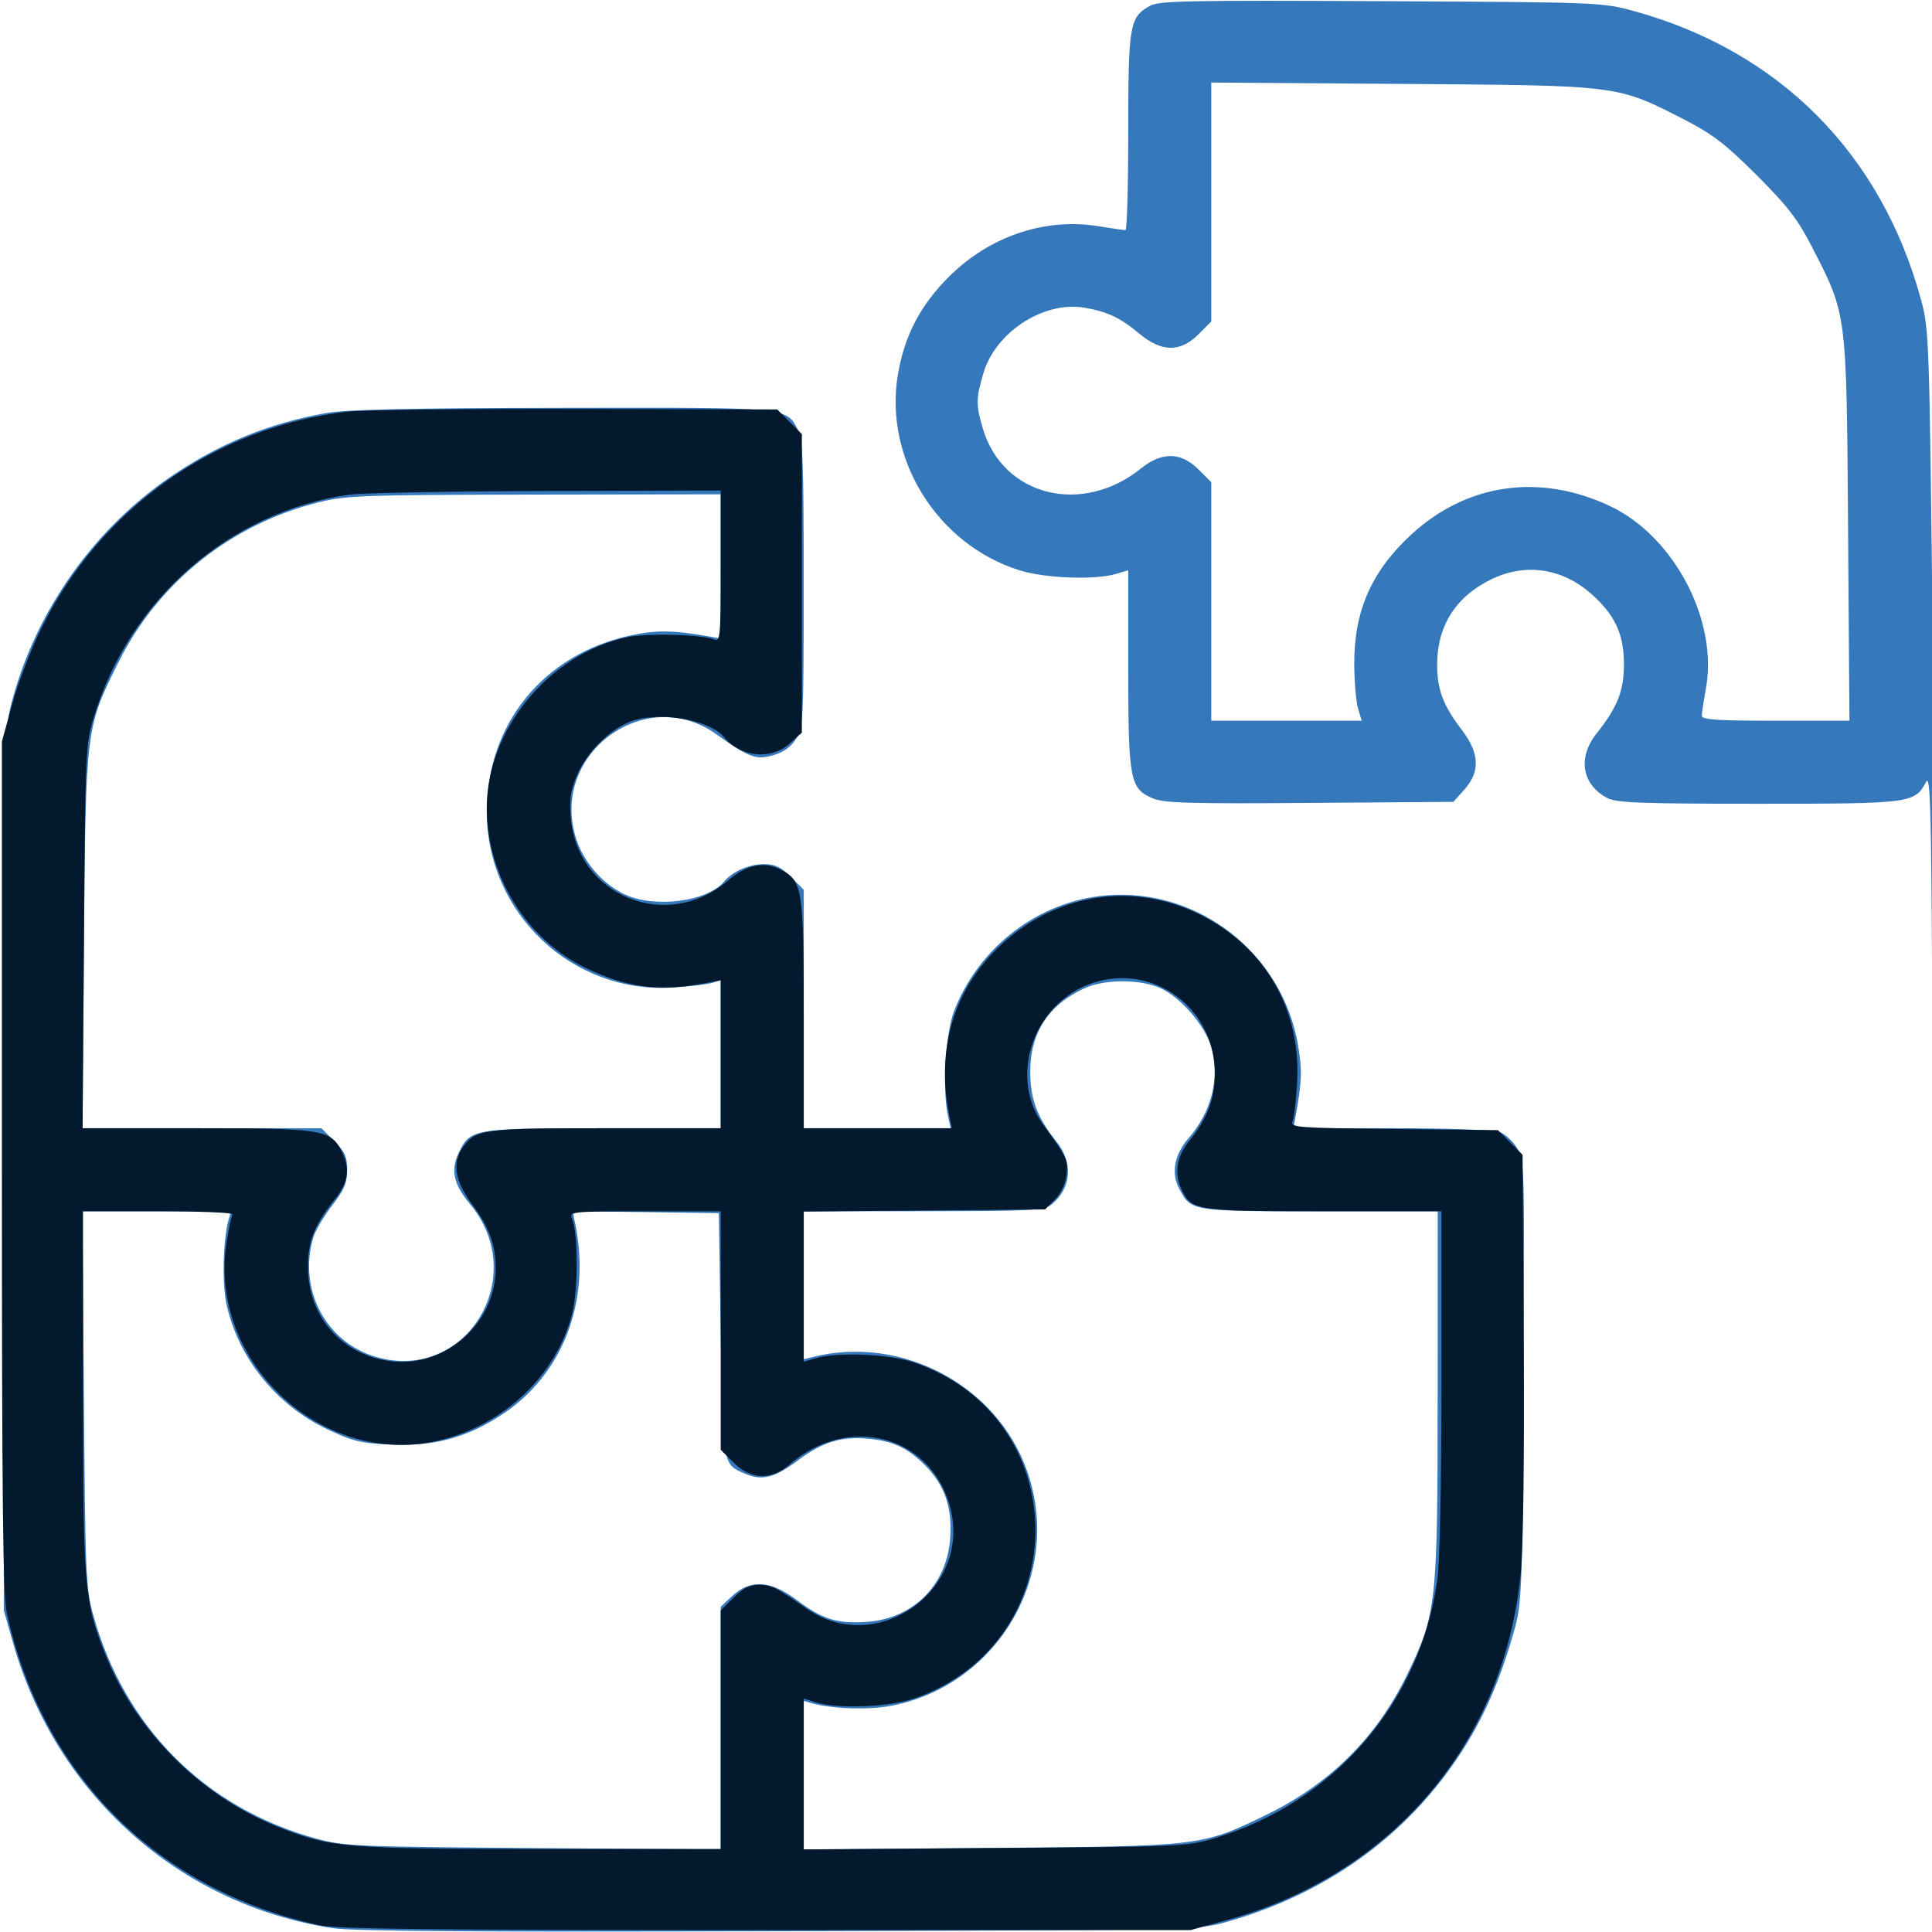
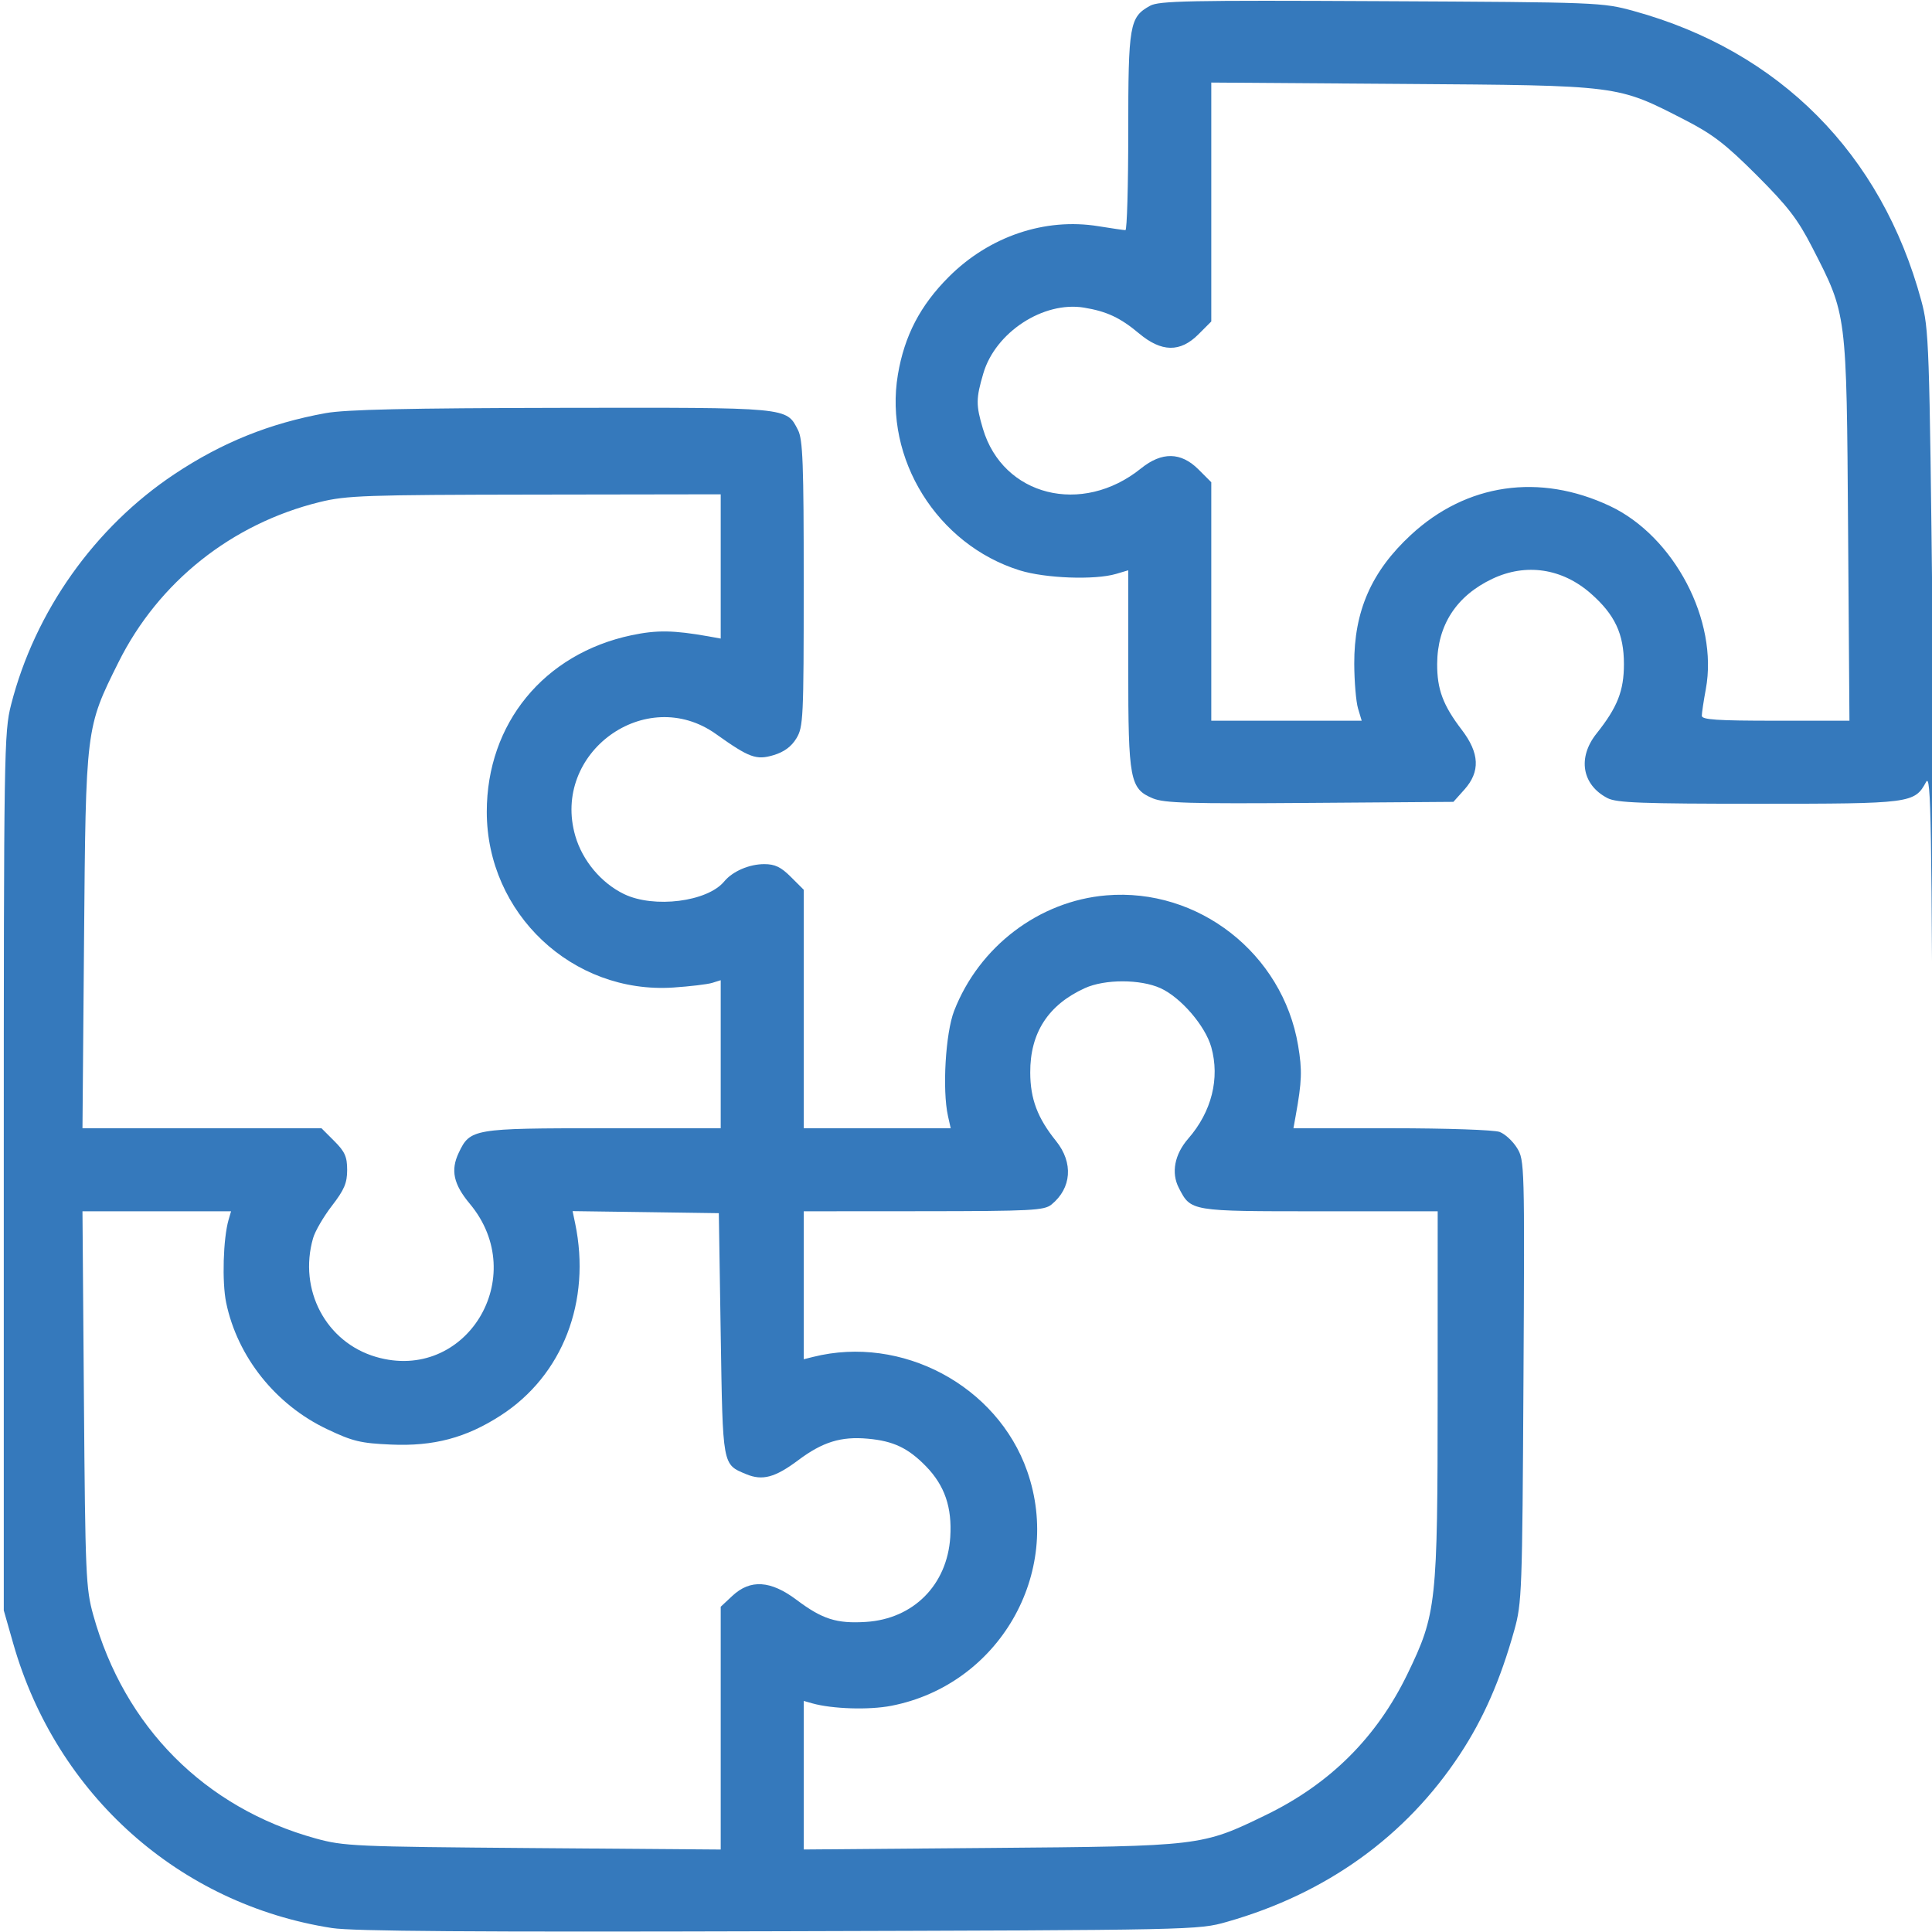
<svg xmlns="http://www.w3.org/2000/svg" width="48" height="48" viewBox="0 0 48 48" fill="none">
  <path fill-rule="evenodd" clip-rule="evenodd" d="M28.572 0.144C28.063 0.426 28.031 0.61 28.031 3.277C28.031 4.62 28 5.718 27.961 5.718C27.922 5.718 27.62 5.673 27.288 5.62C25.962 5.404 24.578 5.873 23.573 6.878C22.863 7.588 22.471 8.341 22.308 9.306C21.956 11.397 23.285 13.532 25.336 14.171C25.974 14.369 27.199 14.414 27.727 14.259L28.031 14.169V16.603C28.031 19.38 28.072 19.597 28.642 19.835C28.925 19.953 29.545 19.971 32.544 19.948L36.109 19.922L36.383 19.616C36.78 19.171 36.76 18.712 36.317 18.132C35.851 17.522 35.703 17.126 35.706 16.494C35.711 15.532 36.183 14.804 37.078 14.38C37.913 13.985 38.813 14.12 39.525 14.747C40.122 15.272 40.346 15.751 40.346 16.5C40.346 17.164 40.185 17.572 39.666 18.224C39.188 18.823 39.303 19.5 39.938 19.829C40.165 19.946 40.785 19.969 43.688 19.969C47.484 19.969 47.566 19.958 47.853 19.428C47.977 19.2 47.995 20.279 48.019 29.297L48.046 39.422L48.07 31.078C48.083 26.489 48.057 19.465 48.013 15.469C47.936 8.498 47.924 8.173 47.734 7.469C46.747 3.822 44.213 1.27 40.591 0.274C39.807 0.059 39.724 0.056 34.312 0.029C29.55 0.005 28.794 0.02 28.572 0.144ZM30.094 5.02V7.987L29.775 8.306C29.322 8.76 28.857 8.752 28.298 8.283C27.834 7.894 27.498 7.736 26.933 7.643C25.924 7.477 24.731 8.255 24.431 9.275C24.246 9.903 24.245 10.063 24.42 10.651C24.917 12.327 26.882 12.82 28.349 11.637C28.866 11.22 29.341 11.229 29.775 11.662L30.094 11.981V14.944V17.906H31.962H33.831L33.74 17.602C33.69 17.434 33.648 16.935 33.646 16.493C33.641 15.182 34.074 14.195 35.054 13.289C36.435 12.01 38.248 11.748 39.998 12.572C41.595 13.325 42.695 15.422 42.381 17.119C42.326 17.416 42.281 17.715 42.281 17.783C42.281 17.881 42.661 17.906 44.115 17.906H45.949L45.915 13.148C45.876 7.73 45.89 7.835 45.023 6.144C44.664 5.445 44.423 5.132 43.646 4.354C42.868 3.577 42.554 3.336 41.856 2.977C40.165 2.11 40.27 2.124 34.852 2.085L30.094 2.051V5.02ZM8.091 10.264C6.697 10.517 5.515 10.994 4.335 11.779C2.351 13.099 0.867 15.193 0.276 17.506C0.101 18.19 0.094 18.637 0.094 29.114V40.01L0.331 40.841C1.404 44.592 4.455 47.313 8.25 47.902C8.763 47.982 11.77 48.003 19.359 47.981C29.729 47.952 29.768 47.951 30.485 47.747C32.953 47.045 34.928 45.626 36.271 43.587C36.857 42.697 37.275 41.743 37.622 40.503C37.811 39.828 37.821 39.555 37.85 34.312C37.88 28.937 37.877 28.822 37.69 28.521C37.586 28.352 37.392 28.173 37.259 28.123C37.126 28.072 35.937 28.031 34.577 28.031H32.135L32.19 27.727C32.346 26.862 32.355 26.591 32.251 25.973C31.866 23.691 29.773 22.053 27.487 22.245C25.816 22.385 24.327 23.515 23.705 25.115C23.491 25.667 23.408 27.081 23.552 27.727L23.62 28.031H21.794H19.969V25.069V22.106L19.65 21.788C19.404 21.541 19.253 21.469 18.989 21.469C18.614 21.469 18.202 21.647 17.993 21.899C17.575 22.405 16.246 22.572 15.504 22.213C14.938 21.939 14.473 21.385 14.294 20.771C13.693 18.704 16.045 16.996 17.787 18.236C18.617 18.827 18.789 18.89 19.22 18.761C19.48 18.683 19.661 18.55 19.785 18.346C19.958 18.063 19.968 17.85 19.968 14.503C19.969 11.518 19.946 10.916 19.826 10.684C19.532 10.114 19.64 10.124 13.95 10.133C10.125 10.14 8.589 10.174 8.091 10.264ZM7.942 12.474C5.755 13.012 3.937 14.459 2.944 16.453C2.129 18.088 2.132 18.069 2.088 23.367L2.049 28.031H5.018H7.987L8.306 28.35C8.569 28.613 8.625 28.739 8.625 29.068C8.625 29.391 8.553 29.561 8.246 29.958C8.038 30.228 7.827 30.59 7.778 30.763C7.409 32.047 8.1 33.349 9.342 33.712C11.575 34.363 13.191 31.724 11.671 29.906C11.267 29.422 11.191 29.074 11.397 28.641C11.68 28.043 11.752 28.031 14.995 28.031H17.906V26.192V24.353L17.695 24.419C17.579 24.455 17.143 24.507 16.726 24.535C14.222 24.699 12.094 22.694 12.094 20.169C12.094 17.974 13.516 16.24 15.691 15.782C16.316 15.65 16.733 15.656 17.602 15.81L17.906 15.865V14.073V12.281L13.289 12.288C9.072 12.294 8.609 12.31 7.942 12.474ZM26.953 24.55C26.042 24.965 25.592 25.66 25.596 26.647C25.598 27.303 25.776 27.776 26.238 28.349C26.671 28.887 26.625 29.52 26.122 29.928C25.942 30.073 25.624 30.09 22.945 30.092L19.969 30.094V31.932V33.77L20.201 33.712C22.402 33.16 24.773 34.423 25.519 36.547C26.414 39.093 24.811 41.863 22.144 42.38C21.59 42.488 20.678 42.459 20.18 42.319L19.969 42.259V44.105V45.95L24.586 45.912C29.849 45.869 29.856 45.868 31.453 45.092C33.048 44.317 34.209 43.16 34.97 41.585C35.69 40.097 35.717 39.84 35.718 34.664L35.719 30.094H32.786C29.565 30.094 29.59 30.098 29.288 29.514C29.093 29.138 29.181 28.679 29.523 28.287C30.103 27.622 30.311 26.792 30.094 26.017C29.946 25.488 29.337 24.78 28.832 24.551C28.333 24.325 27.449 24.324 26.953 24.55ZM2.085 34.758C2.119 39.135 2.133 39.465 2.317 40.125C3.09 42.906 5.087 44.913 7.84 45.675C8.543 45.869 8.8 45.88 13.242 45.915L17.906 45.951V42.935V39.919L18.197 39.647C18.642 39.232 19.147 39.264 19.792 39.749C20.431 40.229 20.786 40.342 21.515 40.296C22.694 40.221 23.533 39.376 23.609 38.189C23.656 37.449 23.471 36.91 23.008 36.432C22.564 35.976 22.197 35.801 21.561 35.744C20.895 35.683 20.436 35.825 19.828 36.281C19.256 36.709 18.942 36.793 18.54 36.626C17.945 36.377 17.958 36.448 17.906 33.15L17.859 30.141L16.043 30.115L14.226 30.09L14.29 30.396C14.692 32.332 13.979 34.173 12.441 35.166C11.582 35.722 10.775 35.937 9.717 35.89C8.958 35.857 8.764 35.81 8.124 35.506C6.847 34.9 5.899 33.711 5.619 32.364C5.513 31.852 5.545 30.77 5.679 30.305L5.741 30.094H3.895H2.049L2.085 34.758Z" fill="#3579BC" />
-   <path fill-rule="evenodd" clip-rule="evenodd" d="M8.625 10.228C5.349 10.61 2.501 12.628 1.027 15.611C0.771 16.128 0.446 16.972 0.305 17.486L0.047 18.422V28.969C0.047 37.333 0.072 39.632 0.17 40.078C1.05 44.093 3.906 46.95 7.922 47.83C8.368 47.928 10.667 47.953 19.031 47.953H29.578L30.488 47.702C34.605 46.564 37.382 43.278 37.785 39.064C37.846 38.427 37.874 36.187 37.857 33.353L37.828 28.691L37.522 28.384L37.215 28.078L34.631 28.05C32.237 28.025 32.051 28.011 32.114 27.863C32.152 27.775 32.202 27.34 32.227 26.897C32.316 25.291 31.626 23.881 30.329 23.02C28.584 21.862 26.421 22.039 24.881 23.465C23.699 24.559 23.247 26.049 23.587 27.727L23.648 28.031H21.809H19.969V25.216C19.969 22.085 19.937 21.884 19.399 21.606C18.982 21.39 18.548 21.48 18.081 21.88C16.575 23.169 14.338 22.27 14.181 20.313C14.143 19.843 14.175 19.632 14.344 19.239C14.572 18.709 15.119 18.152 15.617 17.944C16.309 17.655 17.614 17.861 17.993 18.319C18.403 18.815 19.156 18.887 19.616 18.476L19.922 18.203V14.494V10.785L19.615 10.478L19.309 10.172L14.319 10.159C11.574 10.152 9.012 10.183 8.625 10.228ZM8.672 12.29C5.703 12.714 3.222 14.88 2.328 17.828C2.126 18.492 2.118 18.676 2.085 23.273L2.052 28.031H4.873C7.986 28.031 8.211 28.066 8.478 28.582C8.703 29.016 8.661 29.367 8.334 29.776C7.802 30.444 7.646 30.837 7.651 31.5C7.659 32.745 8.535 33.705 9.774 33.825C11.105 33.953 12.32 32.846 12.316 31.509C12.314 30.918 12.154 30.489 11.716 29.902C11.305 29.351 11.23 28.892 11.49 28.52C11.818 28.052 11.972 28.031 15.042 28.031H17.906V26.191V24.352L17.607 24.411C16.426 24.648 15.613 24.553 14.567 24.056C13.088 23.355 12.094 21.755 12.094 20.078C12.094 18.128 13.64 16.247 15.586 15.83C16.071 15.726 17.446 15.763 17.742 15.888C17.895 15.953 17.906 15.832 17.906 14.072V12.187L13.57 12.199C11.186 12.205 8.981 12.246 8.672 12.29ZM27.328 24.369C25.756 24.752 24.996 26.682 25.92 27.947C26.514 28.759 26.542 28.82 26.496 29.194C26.469 29.419 26.358 29.653 26.208 29.803L25.965 30.047L22.967 30.074L19.969 30.101V31.966V33.831L20.273 33.743C20.822 33.586 22.082 33.64 22.698 33.847C26.718 35.201 26.737 40.782 22.727 42.194C22.112 42.411 20.813 42.465 20.273 42.296L19.969 42.2V44.074V45.948L24.727 45.914C29.324 45.882 29.508 45.874 30.172 45.672C33.167 44.764 35.285 42.306 35.711 39.247C35.772 38.812 35.812 36.815 35.812 34.306V30.094H32.911C29.785 30.094 29.621 30.071 29.384 29.611C29.162 29.182 29.216 28.756 29.544 28.349C29.999 27.782 30.183 27.302 30.184 26.672C30.188 25.132 28.798 24.011 27.328 24.369ZM2.062 34.538C2.062 39.427 2.094 39.798 2.623 41.119C3.383 43.016 4.984 44.617 6.881 45.377C8.202 45.906 8.572 45.937 13.461 45.937H17.906V42.975V40.012L18.225 39.694C18.461 39.458 18.625 39.375 18.858 39.375C19.165 39.376 19.271 39.429 20.034 39.962C21.801 41.198 24.195 39.466 23.591 37.389C23.083 35.642 21.054 35.131 19.614 36.388C19.162 36.782 18.651 36.764 18.225 36.337L17.906 36.019V33.056V30.094H16.021C14.262 30.094 14.141 30.105 14.206 30.258C14.37 30.642 14.369 32.073 14.204 32.682C13.802 34.165 12.561 35.359 10.998 35.766C8.061 36.531 5.147 33.858 5.632 30.843C5.685 30.516 5.75 30.213 5.776 30.171C5.802 30.128 4.977 30.094 3.943 30.094H2.062V34.538Z" fill="#03192D" />
</svg>